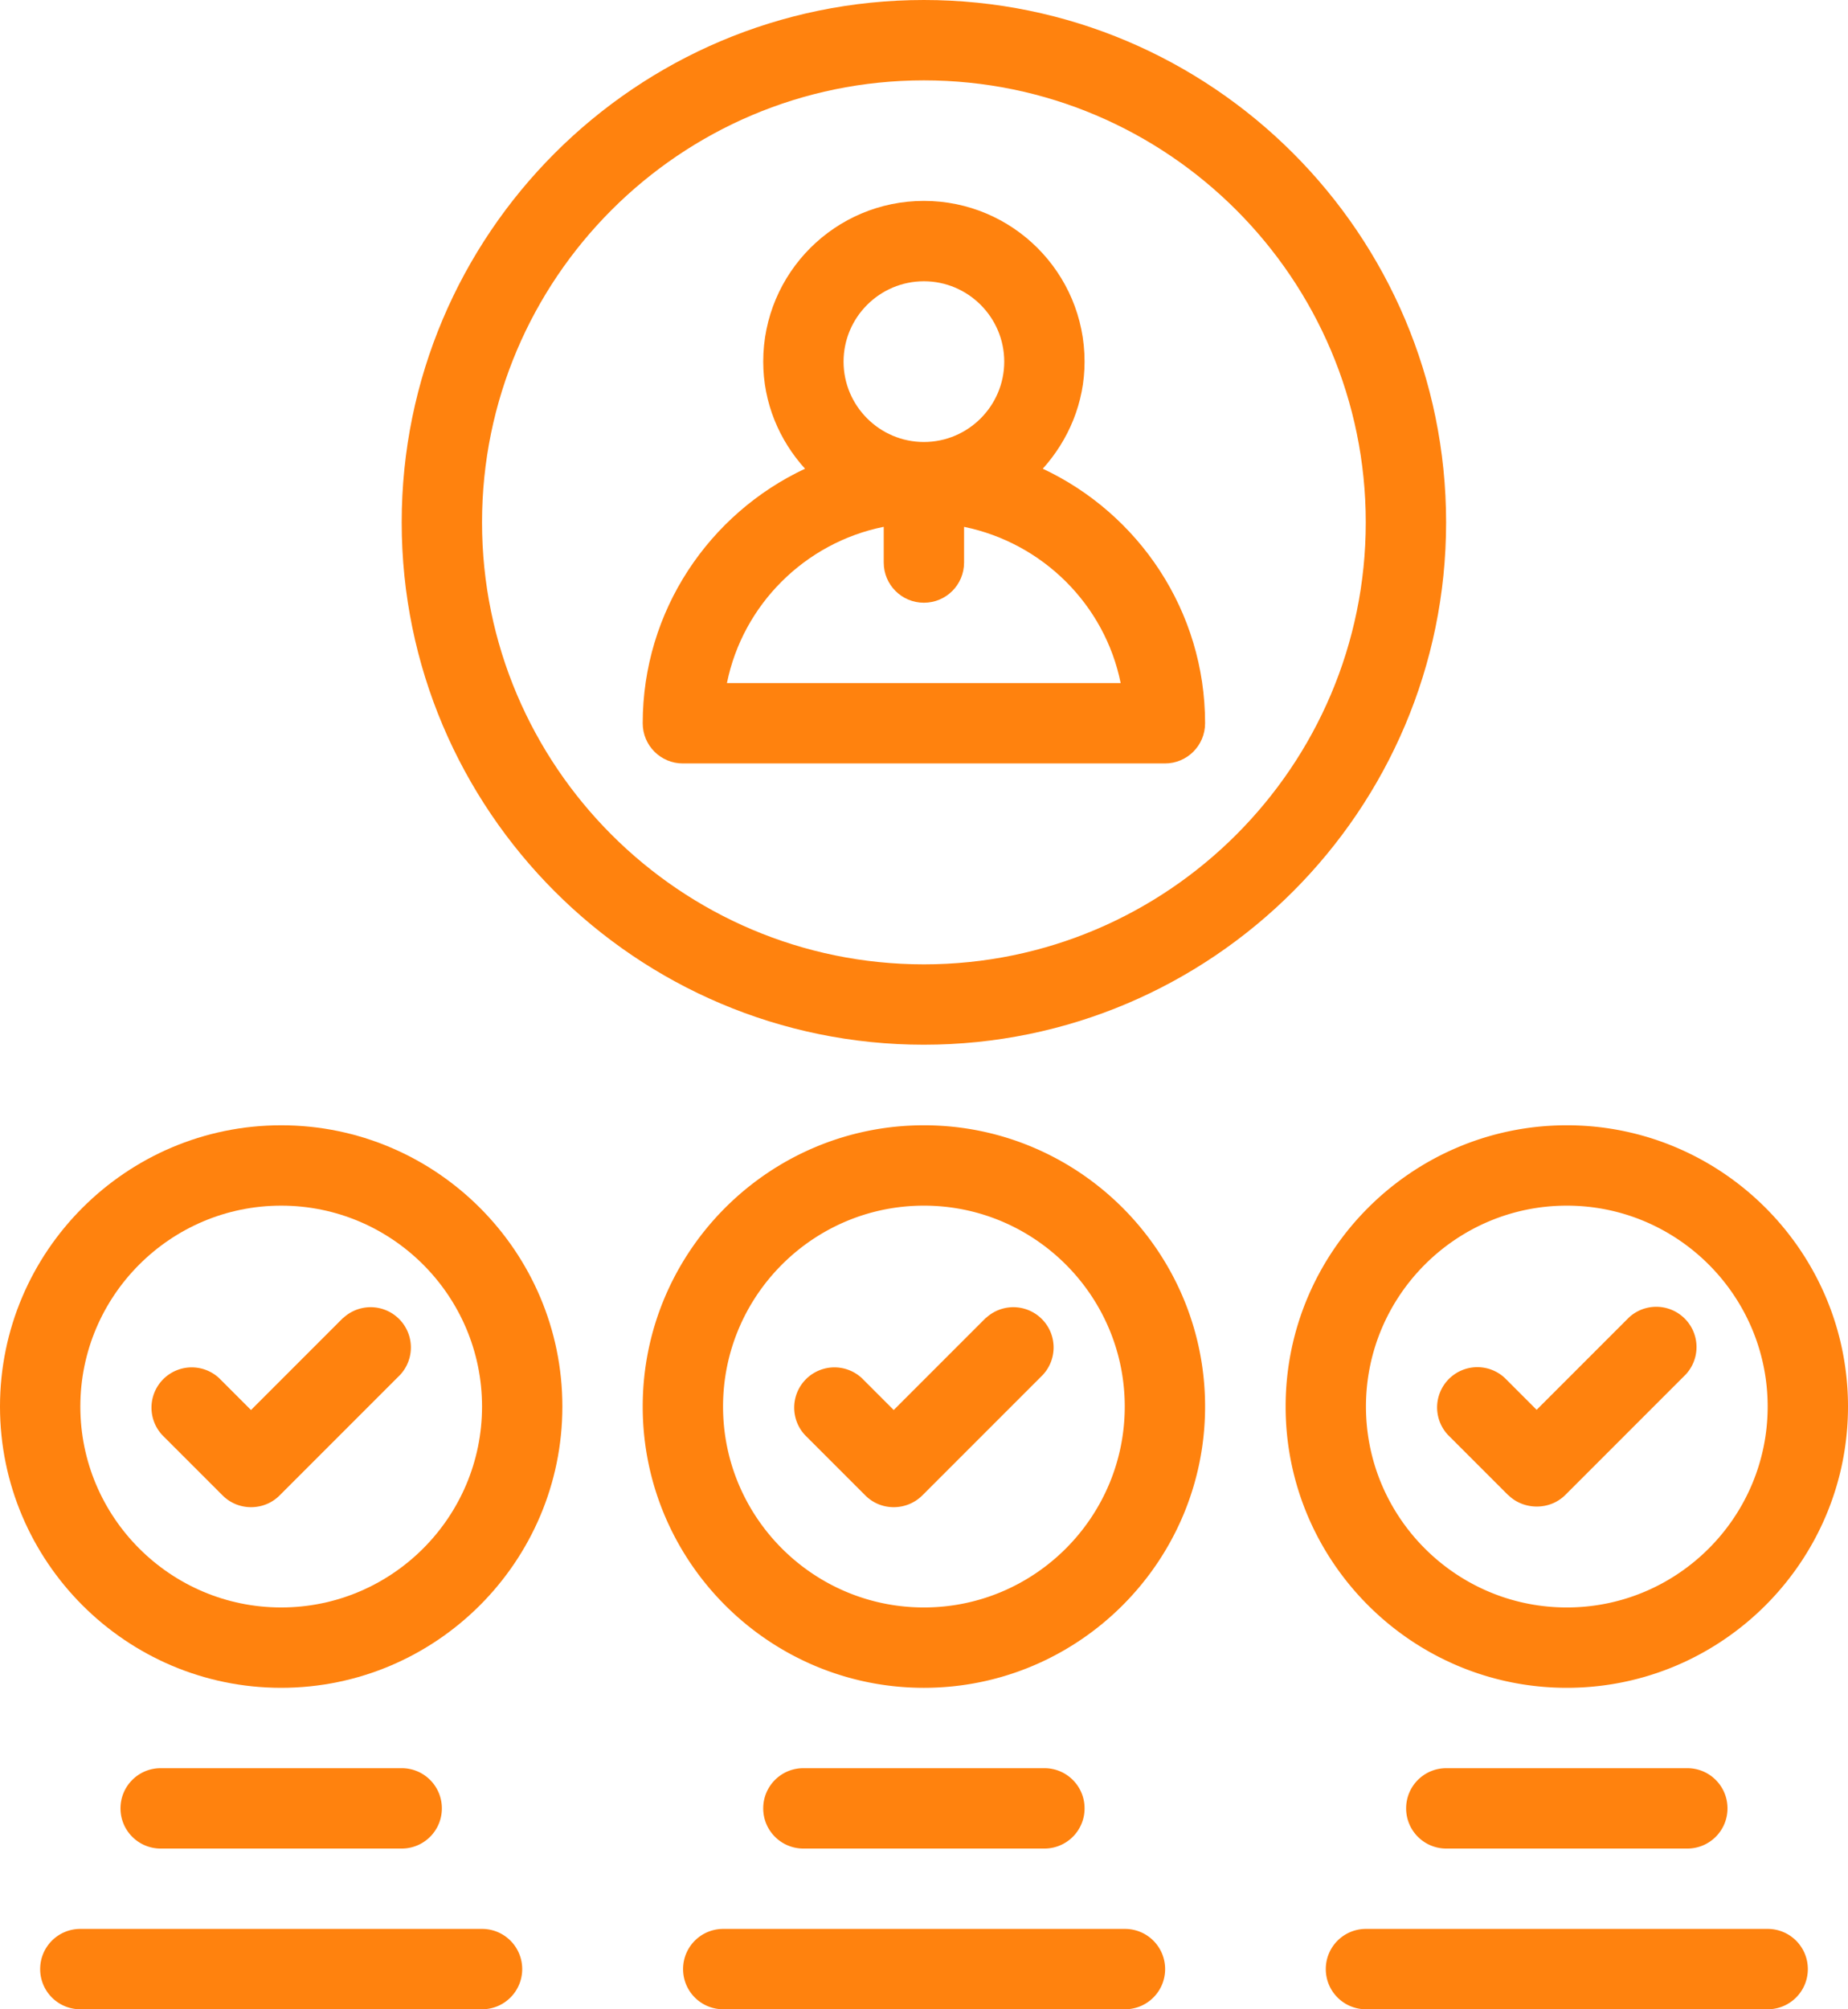
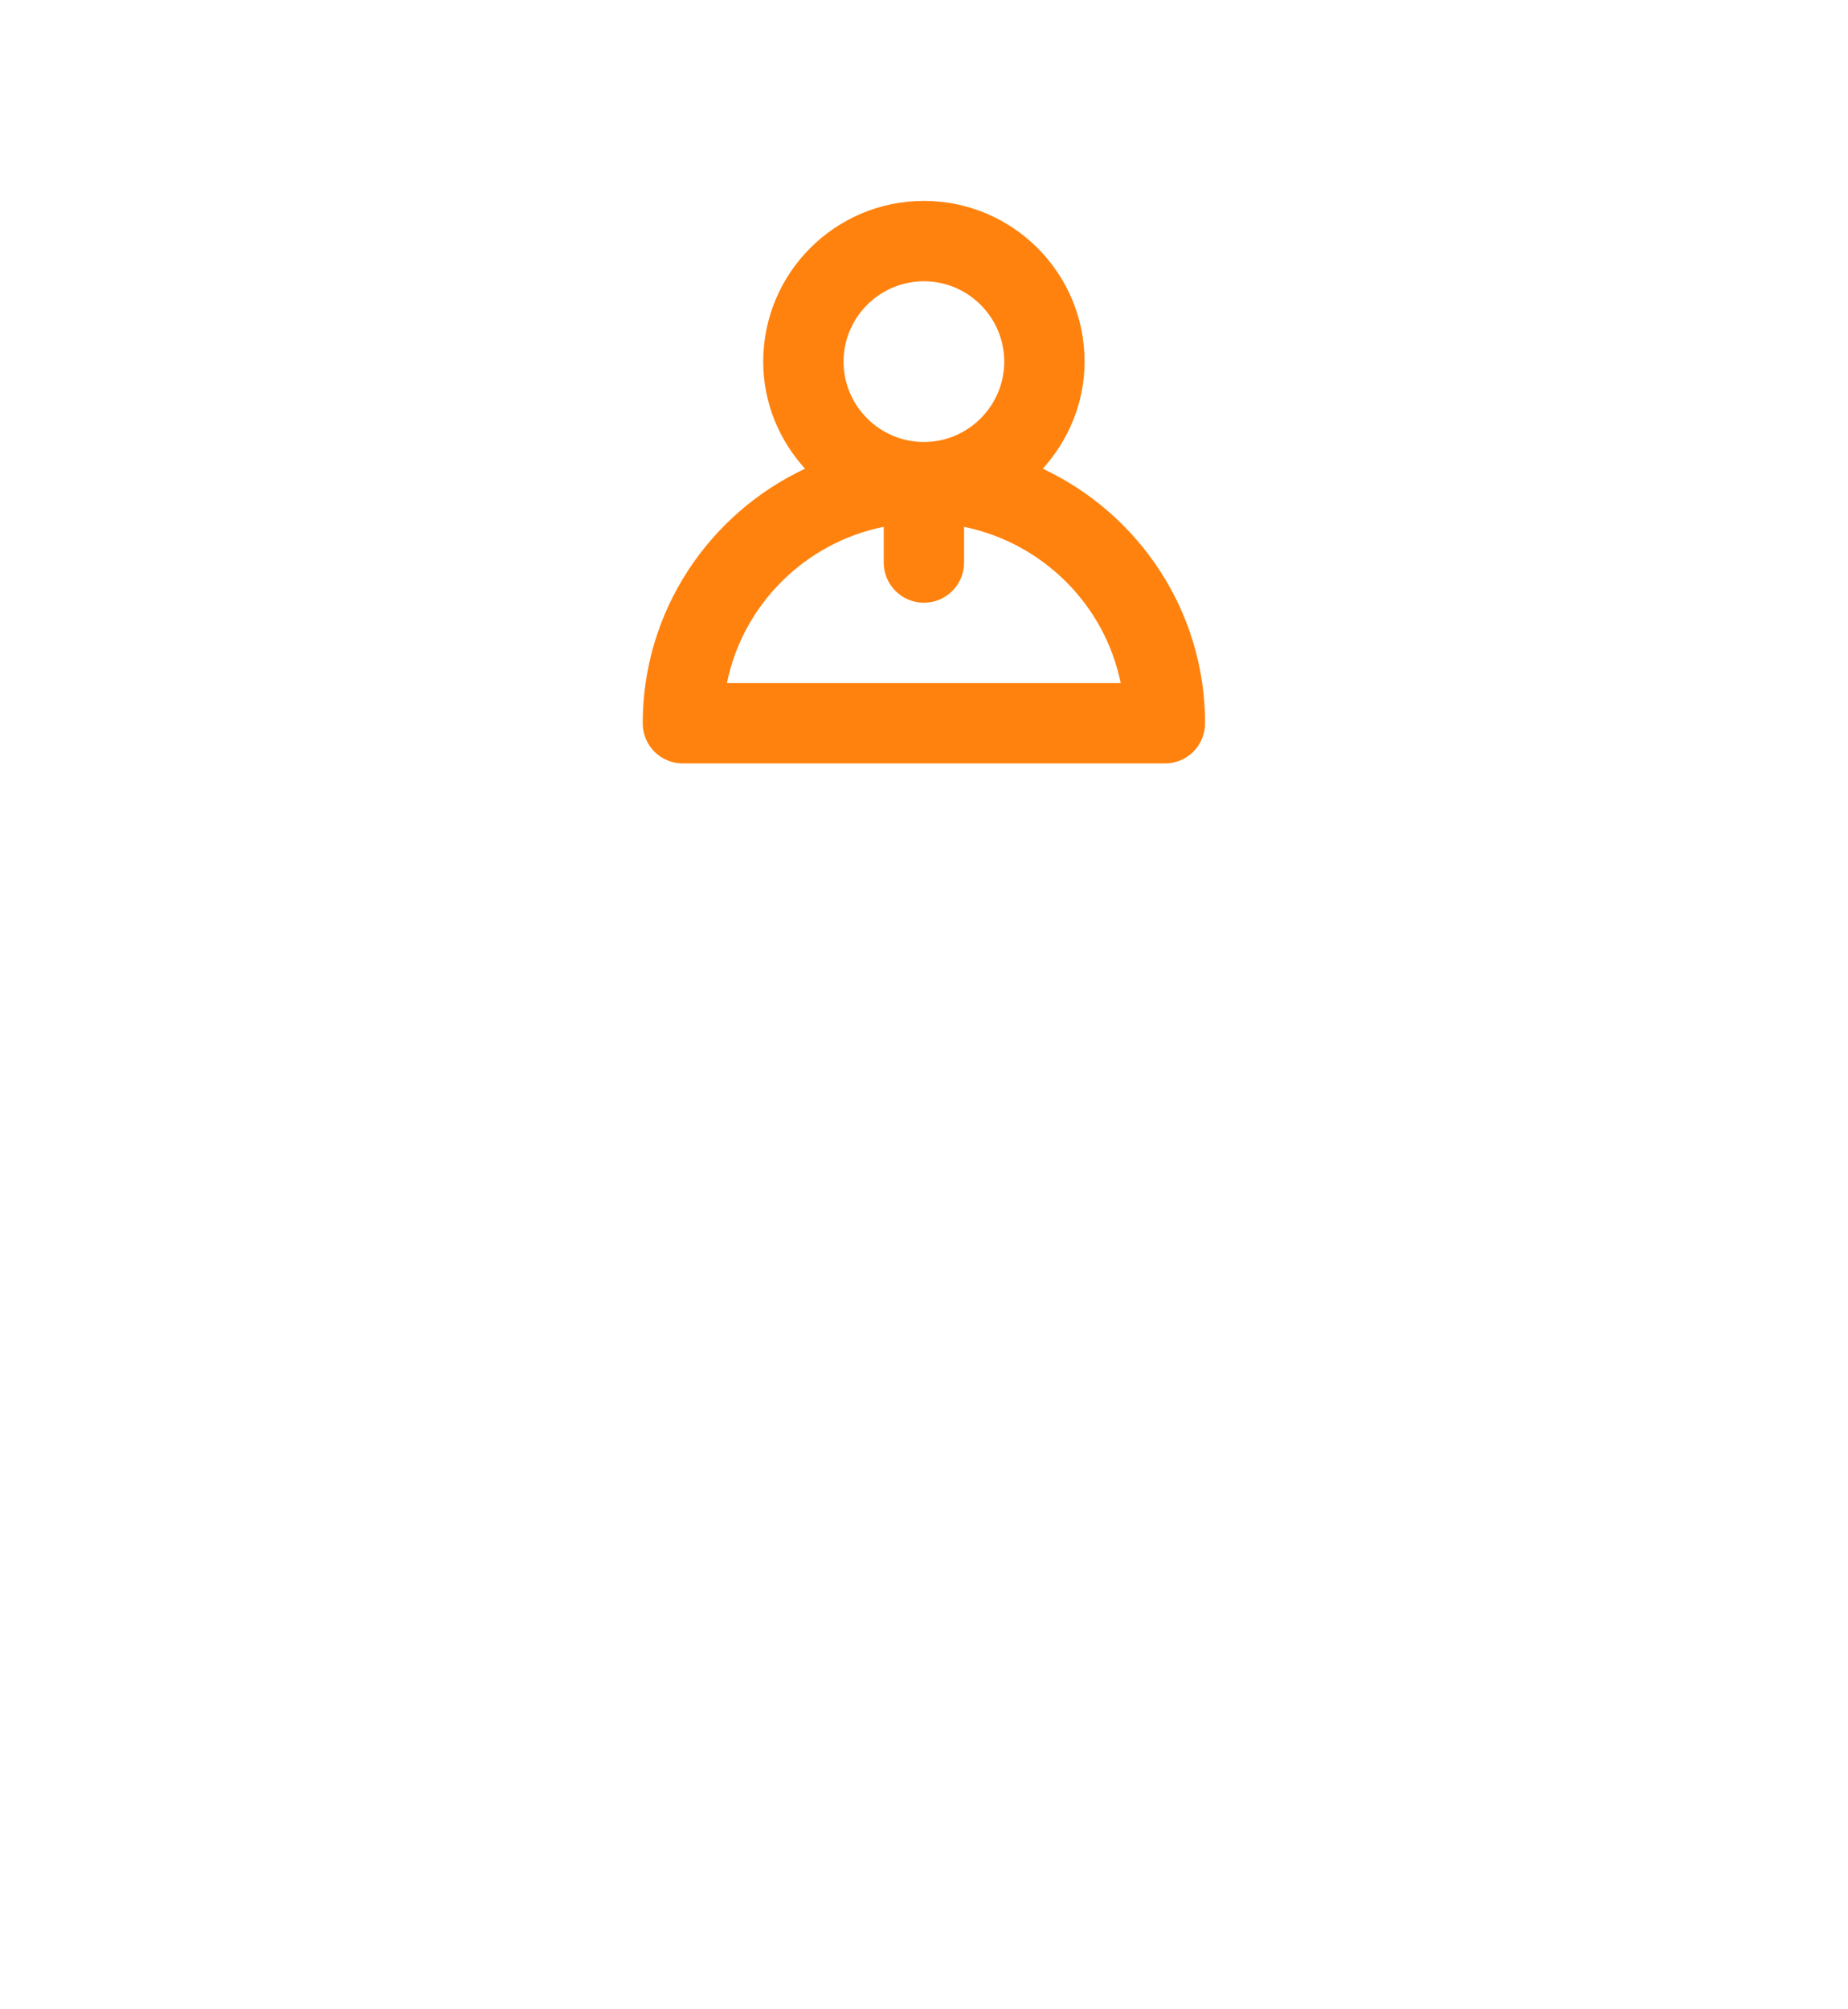
<svg xmlns="http://www.w3.org/2000/svg" id="Layer_2" data-name="Layer 2" viewBox="0 0 90.63 98.51">
  <defs>
    <style>.cls-1{fill:#ff820e;stroke-width:0}</style>
  </defs>
  <g id="Layer_1-2" data-name="Layer 1">
    <path d="M33.49 37.43h23.64c1.09 0 1.97-.88 1.97-1.97 0-5.52-3.27-10.28-7.96-12.48 1.26-1.4 2.05-3.23 2.05-5.25 0-4.35-3.53-7.88-7.88-7.88s-7.88 3.53-7.88 7.88c0 2.03.79 3.86 2.05 5.25-4.69 2.2-7.96 6.96-7.96 12.48 0 1.09.88 1.97 1.97 1.97zm7.88-19.7c0-2.17 1.77-3.94 3.94-3.94s3.94 1.77 3.94 3.94-1.77 3.94-3.94 3.94-3.94-1.77-3.94-3.94zm1.97 8.1v1.75c0 1.09.88 1.97 1.97 1.97s1.97-.88 1.97-1.97v-1.75c3.85.79 6.9 3.81 7.68 7.66H35.65c.78-3.85 3.83-6.88 7.68-7.66z" class="cls-1" />
-     <path d="M45.31 51.22c14.12 0 25.61-11.49 25.61-25.61S59.44 0 45.31 0 19.7 11.49 19.7 25.61s11.49 25.61 25.61 25.61zm0-47.28c11.95 0 21.67 9.72 21.67 21.67s-9.72 21.67-21.67 21.67-21.67-9.72-21.67-21.67S33.36 3.94 45.31 3.94zM13.79 55.17C6.19 55.17 0 61.36 0 68.96s6.19 13.79 13.79 13.79 13.79-6.19 13.79-13.79-6.19-13.79-13.79-13.79zm0 23.64c-5.43 0-9.85-4.42-9.85-9.85s4.42-9.85 9.85-9.85 9.85 4.42 9.85 9.85-4.42 9.85-9.85 9.85z" class="cls-1" />
-     <path d="m16.83 64.61-4.52 4.52-1.56-1.56a1.974 1.974 0 0 0-2.79 2.79l2.96 2.96c.77.77 2.03.76 2.79 0l5.91-5.91a1.974 1.974 0 0 0-2.79-2.79zm28.48-9.44c-7.6 0-13.79 6.19-13.79 13.79s6.19 13.79 13.79 13.79S59.1 76.56 59.1 68.96s-6.19-13.79-13.79-13.79zm0 23.64c-5.43 0-9.85-4.42-9.85-9.85s4.42-9.85 9.85-9.85 9.85 4.42 9.85 9.85-4.42 9.85-9.85 9.85z" class="cls-1" />
-     <path d="m48.35 64.61-4.52 4.52-1.56-1.56a1.974 1.974 0 0 0-2.79 2.79l2.96 2.96c.77.77 2.02.76 2.79 0l5.91-5.91a1.974 1.974 0 0 0-2.79-2.79zm28.49 18.14c7.6 0 13.79-6.19 13.79-13.79s-6.19-13.79-13.79-13.79-13.79 6.19-13.79 13.79 6.19 13.79 13.79 13.79zm0-23.64c5.43 0 9.85 4.42 9.85 9.85s-4.42 9.85-9.85 9.85-9.85-4.42-9.85-9.85 4.42-9.85 9.85-9.85z" class="cls-1" />
-     <path d="M73.97 73.3c.72.72 2 .78 2.79 0l5.91-5.91a1.974 1.974 0 0 0-2.79-2.79l-4.52 4.52-1.56-1.56a1.974 1.974 0 0 0-2.79 2.79l2.96 2.96zM19.7 90.63c1.09 0 1.97-.88 1.97-1.97s-.88-1.97-1.97-1.97H7.88c-1.09 0-1.97.88-1.97 1.97s.88 1.97 1.97 1.97H19.7zm3.94 3.94H3.94c-1.09 0-1.97.88-1.97 1.97s.88 1.97 1.97 1.97h19.7c1.09 0 1.97-.88 1.97-1.97s-.88-1.97-1.97-1.97zm27.58-3.94c1.09 0 1.97-.88 1.97-1.97s-.88-1.97-1.97-1.97H39.4c-1.09 0-1.97.88-1.97 1.97s.88 1.97 1.97 1.97h11.82zm3.95 3.94h-19.7c-1.09 0-1.97.88-1.97 1.97s.88 1.97 1.97 1.97h19.7c1.09 0 1.97-.88 1.97-1.97s-.88-1.97-1.97-1.97zm15.76-7.88c-1.09 0-1.97.88-1.97 1.97s.88 1.97 1.97 1.97h11.82c1.09 0 1.97-.88 1.97-1.97s-.88-1.97-1.97-1.97H70.93zm15.76 7.88h-19.7c-1.09 0-1.97.88-1.97 1.97s.88 1.97 1.97 1.97h19.7c1.09 0 1.97-.88 1.97-1.97s-.88-1.97-1.97-1.97z" class="cls-1" />
  </g>
</svg>